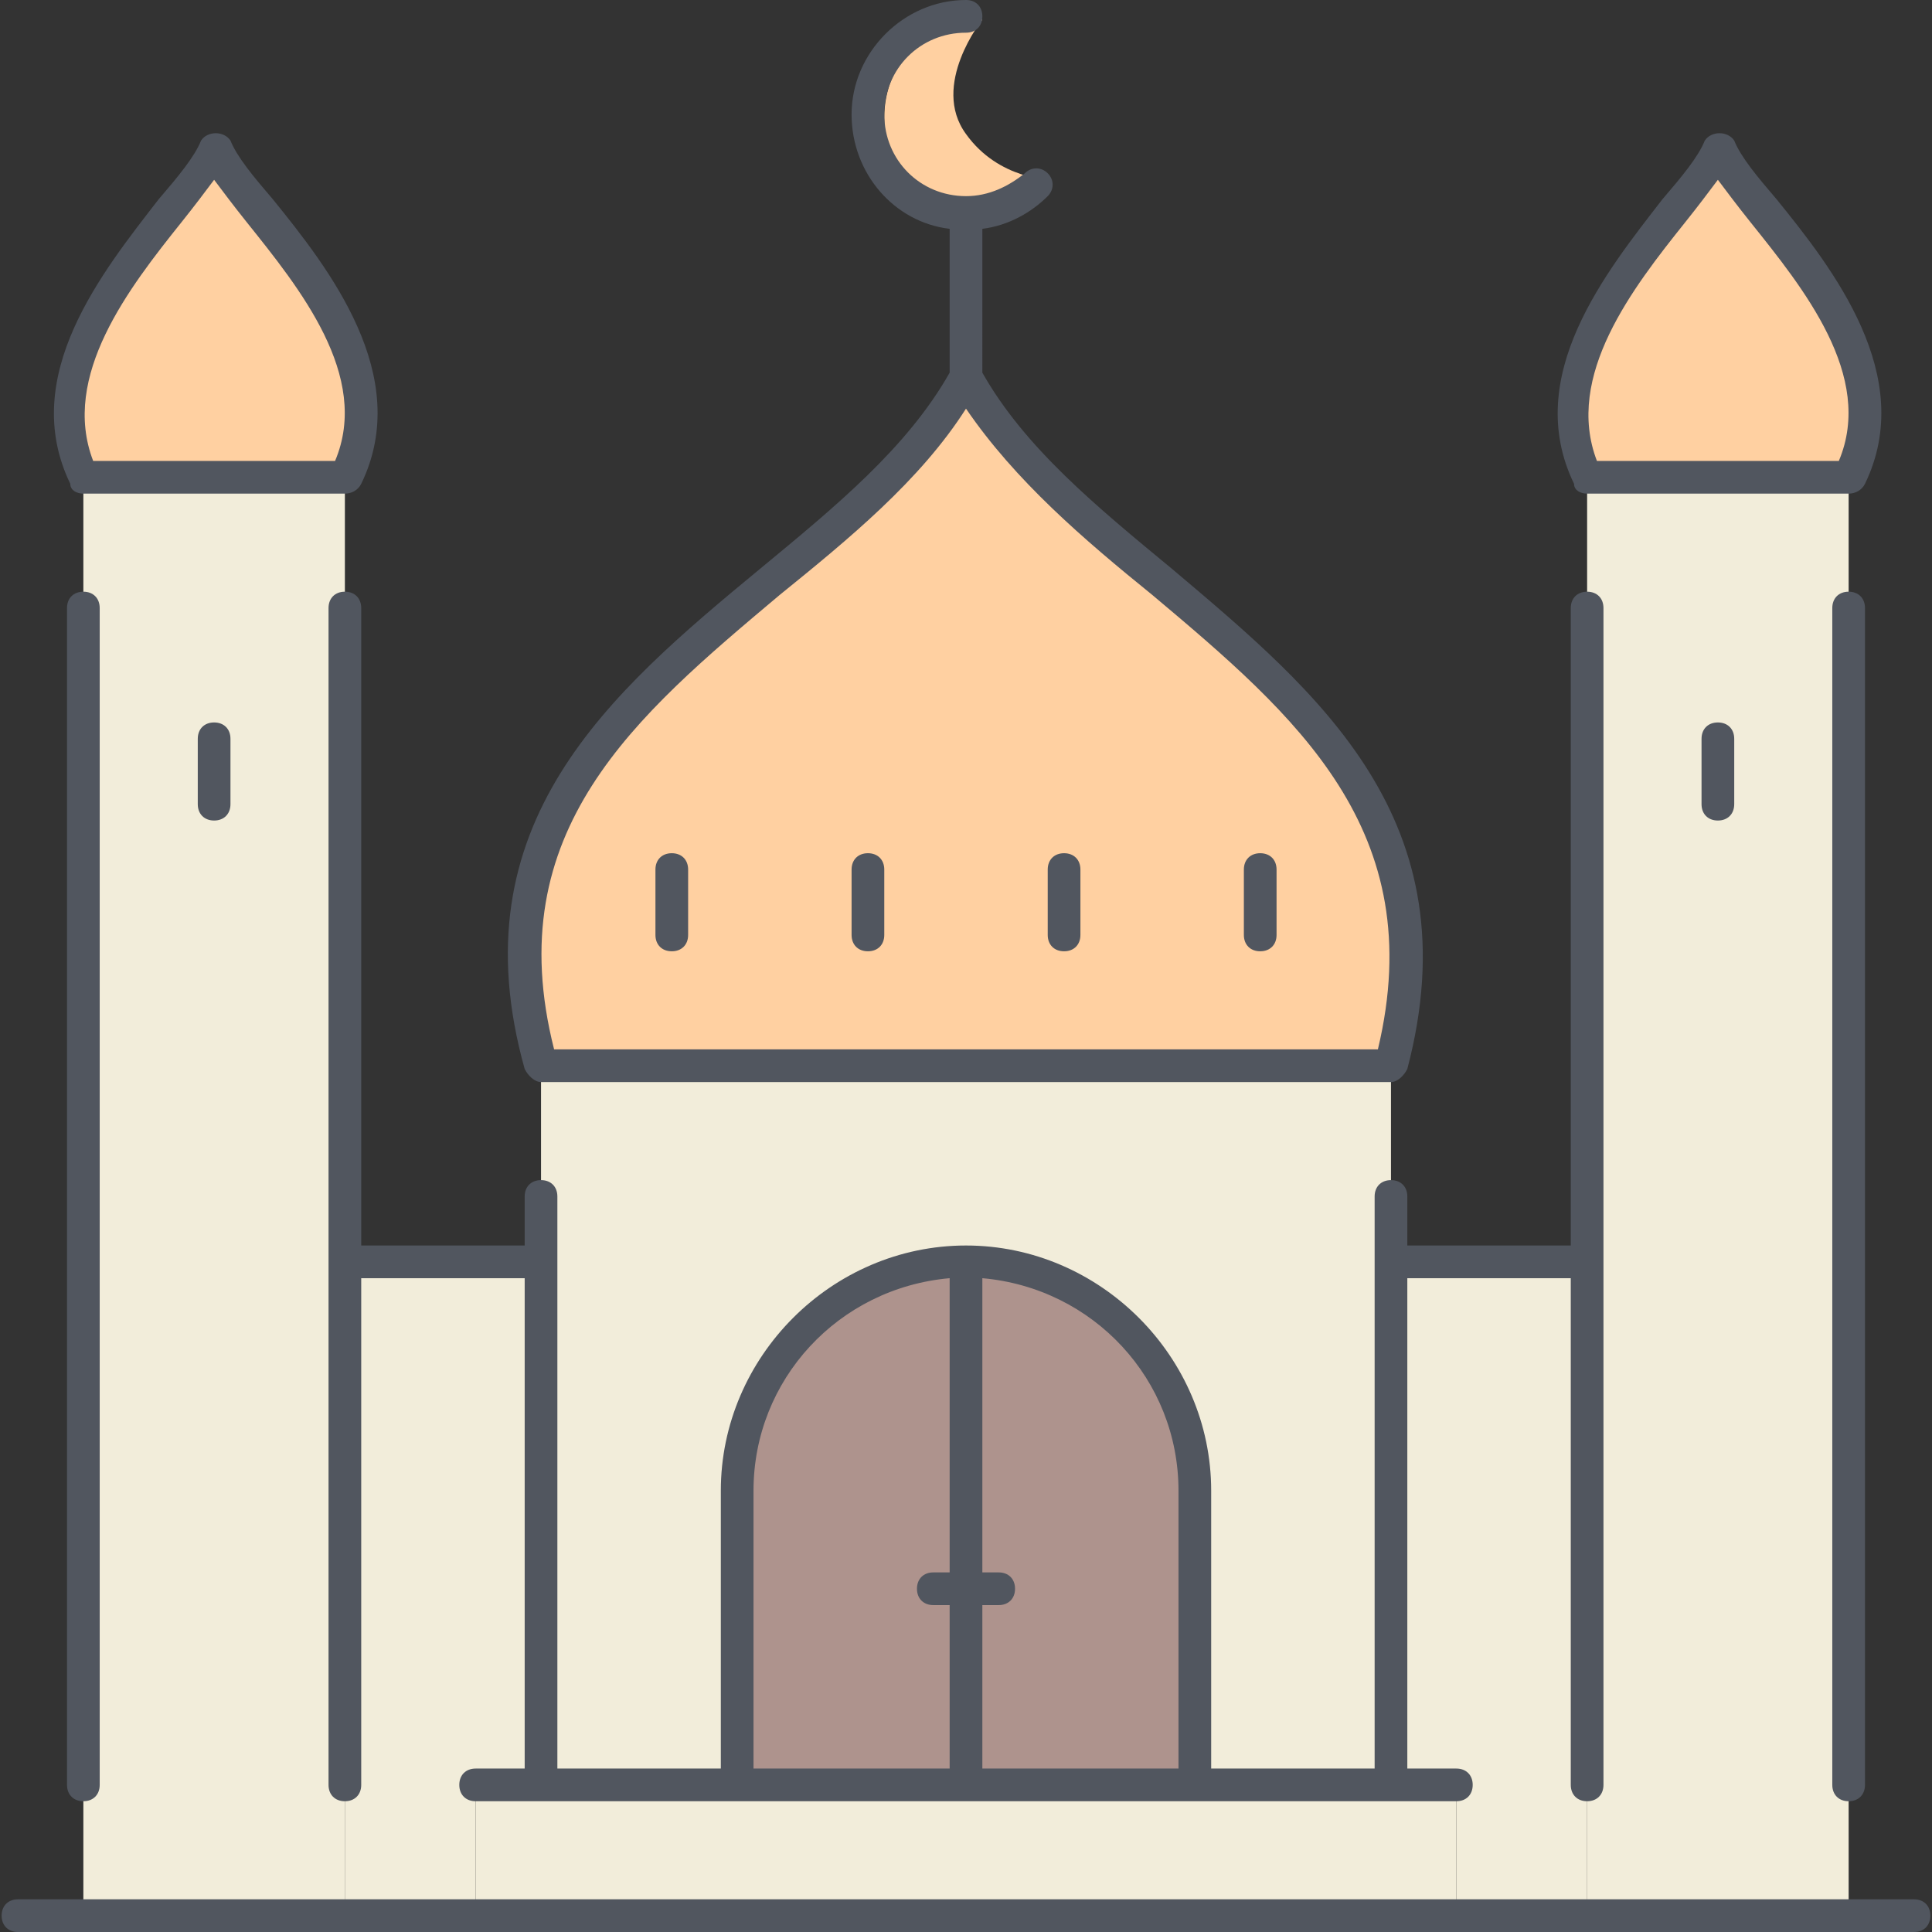
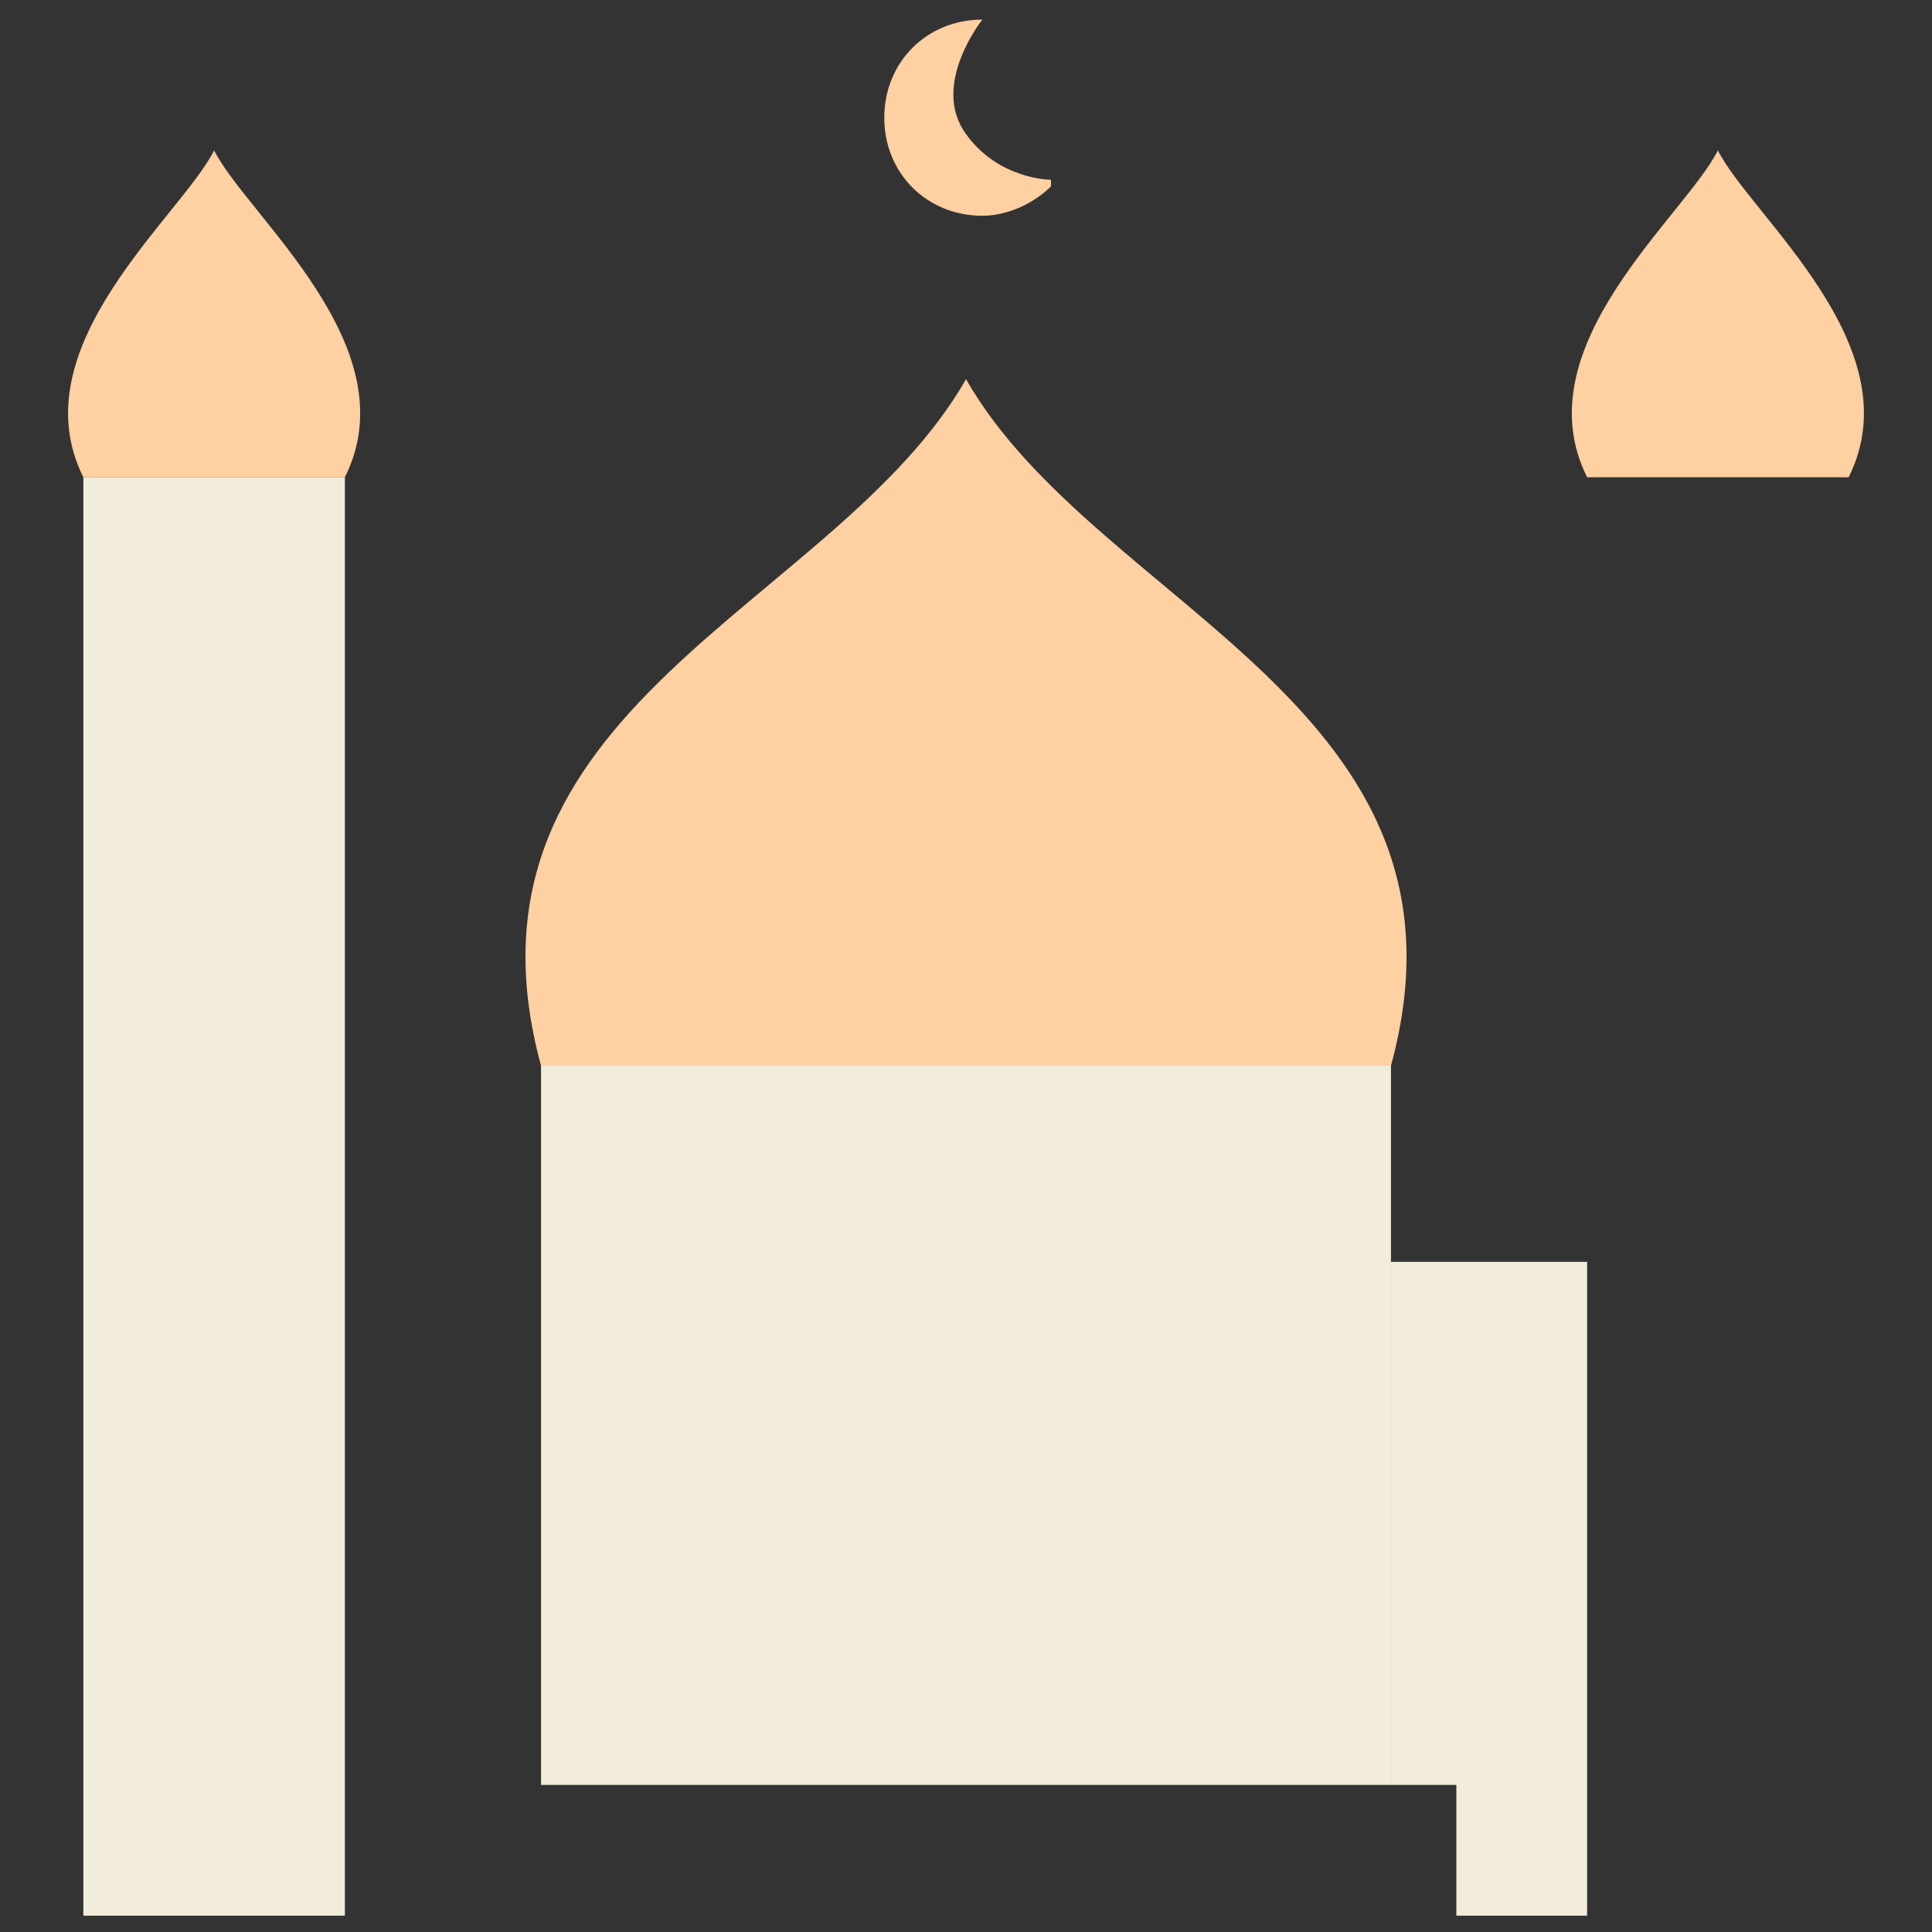
<svg xmlns="http://www.w3.org/2000/svg" height="800px" width="800px" id="Layer_1" viewBox="0 0 504.32 504.32" xml:space="preserve">
  <rect x="0" y="0" width="504.32" height="504.32" fill="#333333" stroke="none" />
  <g transform="translate(4 1)">
-     <polygon style="fill:#F2EDDA;" points="86.027,328.386 86.027,499.053 120.16,499.053 120.16,464.92 137.227,464.92   137.227,328.386  " />
    <g>
      <path style="fill:#FFD0A1;" d="M248.16,97.986c34.133,59.733,136.533,85.333,110.933,179.2H137.227   C111.627,183.32,214.027,157.72,248.16,97.986z M51.893,38.253c8.533,17.067,51.2,51.2,34.133,85.333H17.76   C0.693,89.453,43.36,55.32,51.893,38.253z M444.427,38.253c8.533,17.067,51.2,51.2,34.133,85.333h-68.267   C393.227,89.453,435.893,55.32,444.427,38.253z" />
      <path style="fill:#FFD0A1;" d="M248.16,33.986c8.533,11.947,22.187,11.947,22.187,11.947v1.707   c-4.267,4.267-11.093,7.68-17.92,7.68c-14.507,0-25.6-11.093-25.6-25.6s11.093-25.6,25.6-25.6   C252.427,4.12,238.773,21.186,248.16,33.986" />
    </g>
    <g>
      <polygon style="fill:#F2EDDA;" points="359.093,328.386 359.093,464.92 137.227,464.92 137.227,328.386 137.227,277.186    359.093,277.186   " />
      <polygon style="fill:#F2EDDA;" points="86.027,328.386 86.027,499.053 17.76,499.053 17.76,123.586 86.027,123.586   " />
-       <polygon style="fill:#F2EDDA;" points="478.56,123.586 478.56,499.053 410.293,499.053 410.293,328.386 410.293,123.586   " />
      <polygon style="fill:#F2EDDA;" points="410.293,328.386 410.293,499.053 376.16,499.053 376.16,464.92 359.093,464.92    359.093,328.386   " />
-       <polygon style="fill:#F2EDDA;" points="376.16,464.92 376.16,499.053 120.16,499.053 120.16,464.92 137.227,464.92    188.427,464.92 248.16,464.92 307.893,464.92 359.093,464.92   " />
    </g>
-     <path style="fill:#AE938D;" d="M248.16,413.72v-85.333c33.28,0,59.733,26.453,59.733,59.733v76.8H248.16V413.72z M248.16,413.72  v51.2h-59.733v-76.8c0-33.28,26.453-59.733,59.733-59.733V413.72z" />
  </g>
-   <path style="fill:#51565F;" d="M499.627,504.32H4.693c-2.56,0-4.267-1.707-4.267-4.267c0-2.56,1.707-4.267,4.267-4.267h494.933 c2.56,0,4.267,1.707,4.267,4.267C503.893,502.613,502.187,504.32,499.627,504.32z M482.56,470.186c-2.56,0-4.267-1.707-4.267-4.267 v-307.2c0-2.56,1.707-4.267,4.267-4.267c2.56,0,4.267,1.707,4.267,4.267v307.2C486.827,468.48,485.12,470.186,482.56,470.186z  M414.293,470.186c-2.56,0-4.267-1.707-4.267-4.267V333.653H367.36v128h12.8c2.56,0,4.267,1.707,4.267,4.267 c0,2.56-1.707,4.267-4.267,4.267h-256c-2.56,0-4.267-1.707-4.267-4.267c0-2.56,1.707-4.267,4.267-4.267h12.8v-128H94.293V465.92 c0,2.56-1.707,4.267-4.267,4.267c-2.56,0-4.267-1.707-4.267-4.267v-307.2c0-2.56,1.707-4.267,4.267-4.267 c2.56,0,4.267,1.707,4.267,4.267v166.4h42.667v-12.8c0-2.56,1.707-4.267,4.267-4.267c2.56,0,4.267,1.707,4.267,4.267v149.333h42.667 V389.12c0-34.987,29.013-64,64-64s64,29.013,64,64v72.533h42.667V312.32c0-2.56,1.707-4.267,4.267-4.267 c2.56,0,4.267,1.707,4.267,4.267v12.8h42.667v-166.4c0-2.56,1.707-4.267,4.267-4.267s4.267,1.707,4.267,4.267v307.2 C418.56,468.48,416.853,470.186,414.293,470.186z M256.427,461.653h51.2V389.12c0-29.013-22.187-52.907-51.2-55.467v76.8h4.267 c2.56,0,4.267,1.707,4.267,4.267s-1.707,4.267-4.267,4.267h-4.267V461.653z M196.693,461.653h51.2v-42.667h-4.267 c-2.56,0-4.267-1.707-4.267-4.267s1.707-4.267,4.267-4.267h4.267v-76.8c-29.013,2.56-51.2,26.453-51.2,55.467V461.653z  M21.76,470.186c-2.56,0-4.267-1.707-4.267-4.267v-307.2c0-2.56,1.707-4.267,4.267-4.267s4.267,1.707,4.267,4.267v307.2 C26.027,468.48,24.32,470.186,21.76,470.186z M363.093,282.453H141.227c-1.707,0-3.413-1.707-4.267-3.413 c-17.92-64,22.187-98.133,61.44-130.56c19.627-16.213,38.4-31.573,49.493-51.2V59.733c-14.507-1.707-25.6-14.507-25.6-29.867 C222.293,13.653,235.947,0,252.16,0c2.56,0,4.267,1.707,4.267,4.267s-1.707,4.267-4.267,4.267c-11.947,0-21.333,9.387-21.333,21.333 S240.213,51.2,252.16,51.2c5.973,0,11.093-2.56,15.36-5.973c1.707-1.707,4.267-1.707,5.973,0c1.707,1.707,1.707,4.267,0,5.973 c-4.267,4.267-10.24,7.68-17.067,8.533V97.28c11.093,19.627,29.867,34.987,49.493,51.2c38.4,32.427,78.507,65.707,61.44,130.56 C366.507,280.746,364.8,282.453,363.093,282.453z M144.64,273.92h215.04c13.653-57.173-21.333-87.04-58.88-118.613 c-17.92-14.507-35.84-29.867-48.64-48.64c-11.947,18.773-30.72,34.133-48.64,48.64C165.973,186.88,130.133,216.746,144.64,273.92z  M328.96,248.32c-2.56,0-4.267-1.707-4.267-4.267v-17.067c0-2.56,1.707-4.267,4.267-4.267s4.267,1.707,4.267,4.267v17.067 C333.227,246.613,331.52,248.32,328.96,248.32z M277.76,248.32c-2.56,0-4.267-1.707-4.267-4.267v-17.067 c0-2.56,1.707-4.267,4.267-4.267s4.267,1.707,4.267,4.267v17.067C282.027,246.613,280.32,248.32,277.76,248.32z M226.56,248.32 c-2.56,0-4.267-1.707-4.267-4.267v-17.067c0-2.56,1.707-4.267,4.267-4.267s4.267,1.707,4.267,4.267v17.067 C230.827,246.613,229.12,248.32,226.56,248.32z M175.36,248.32c-2.56,0-4.267-1.707-4.267-4.267v-17.067 c0-2.56,1.707-4.267,4.267-4.267s4.267,1.707,4.267,4.267v17.067C179.627,246.613,177.92,248.32,175.36,248.32z M448.427,214.186 c-2.56,0-4.267-1.707-4.267-4.267v-17.067c0-2.56,1.707-4.267,4.267-4.267s4.267,1.707,4.267,4.267v17.067 C452.693,212.48,450.987,214.186,448.427,214.186z M55.893,214.186c-2.56,0-4.267-1.707-4.267-4.267v-17.067 c0-2.56,1.707-4.267,4.267-4.267c2.56,0,4.267,1.707,4.267,4.267v17.067C60.16,212.48,58.453,214.186,55.893,214.186z  M482.56,128.853h-68.267c-1.707,0-3.413-0.853-3.413-2.56c-13.653-28.16,8.533-55.467,23.04-74.24 c5.12-5.973,9.387-11.093,11.093-15.36c1.707-2.56,5.973-2.56,7.68,0c1.707,4.267,5.973,9.387,11.093,15.36 c14.507,17.92,36.693,46.08,23.04,74.24C485.973,128,484.267,128.853,482.56,128.853z M416.853,120.32H480 c9.387-22.187-9.387-45.227-23.04-62.293c-3.413-4.267-5.973-7.68-8.533-11.093c-2.56,3.413-5.12,6.827-8.533,11.093 C426.24,75.093,408.32,98.133,416.853,120.32z M90.027,128.853H21.76c-1.707,0-3.413-0.853-3.413-2.56 c-13.653-28.16,8.533-55.467,23.04-74.24c5.12-5.973,9.387-11.093,11.093-15.36c1.707-2.56,5.973-2.56,7.68,0 c1.707,4.267,5.973,9.387,11.093,15.36c14.507,17.92,36.693,46.08,23.04,74.24C93.44,128,91.733,128.853,90.027,128.853z  M24.32,120.32h63.147c9.387-22.187-9.387-45.227-23.04-62.293c-3.413-4.267-5.973-7.68-8.533-11.093 c-2.56,3.413-5.12,6.827-8.533,11.093C33.707,75.093,15.786,98.133,24.32,120.32z" />
</svg>